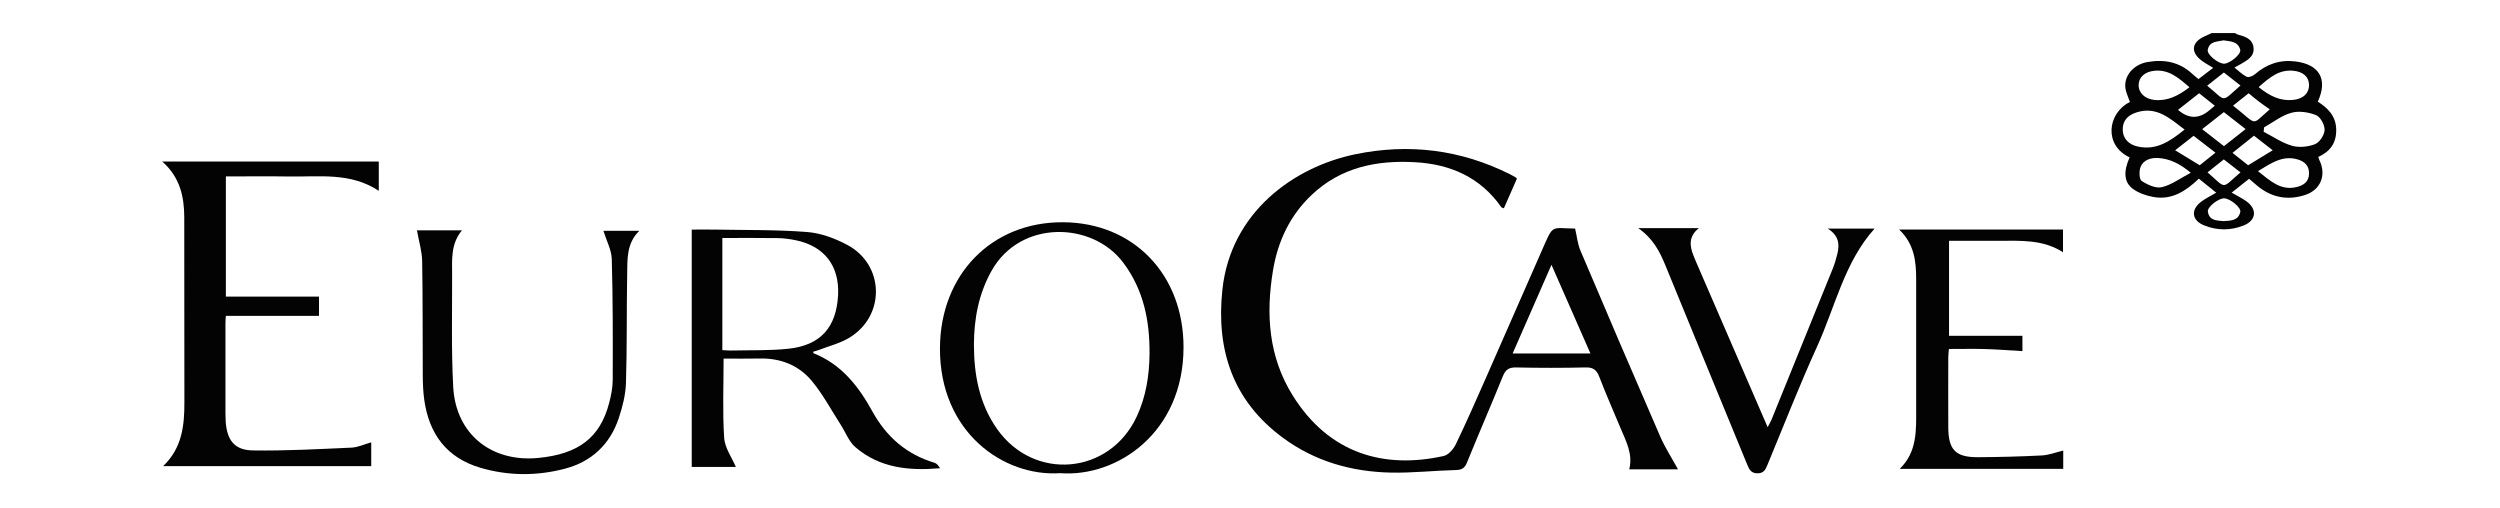
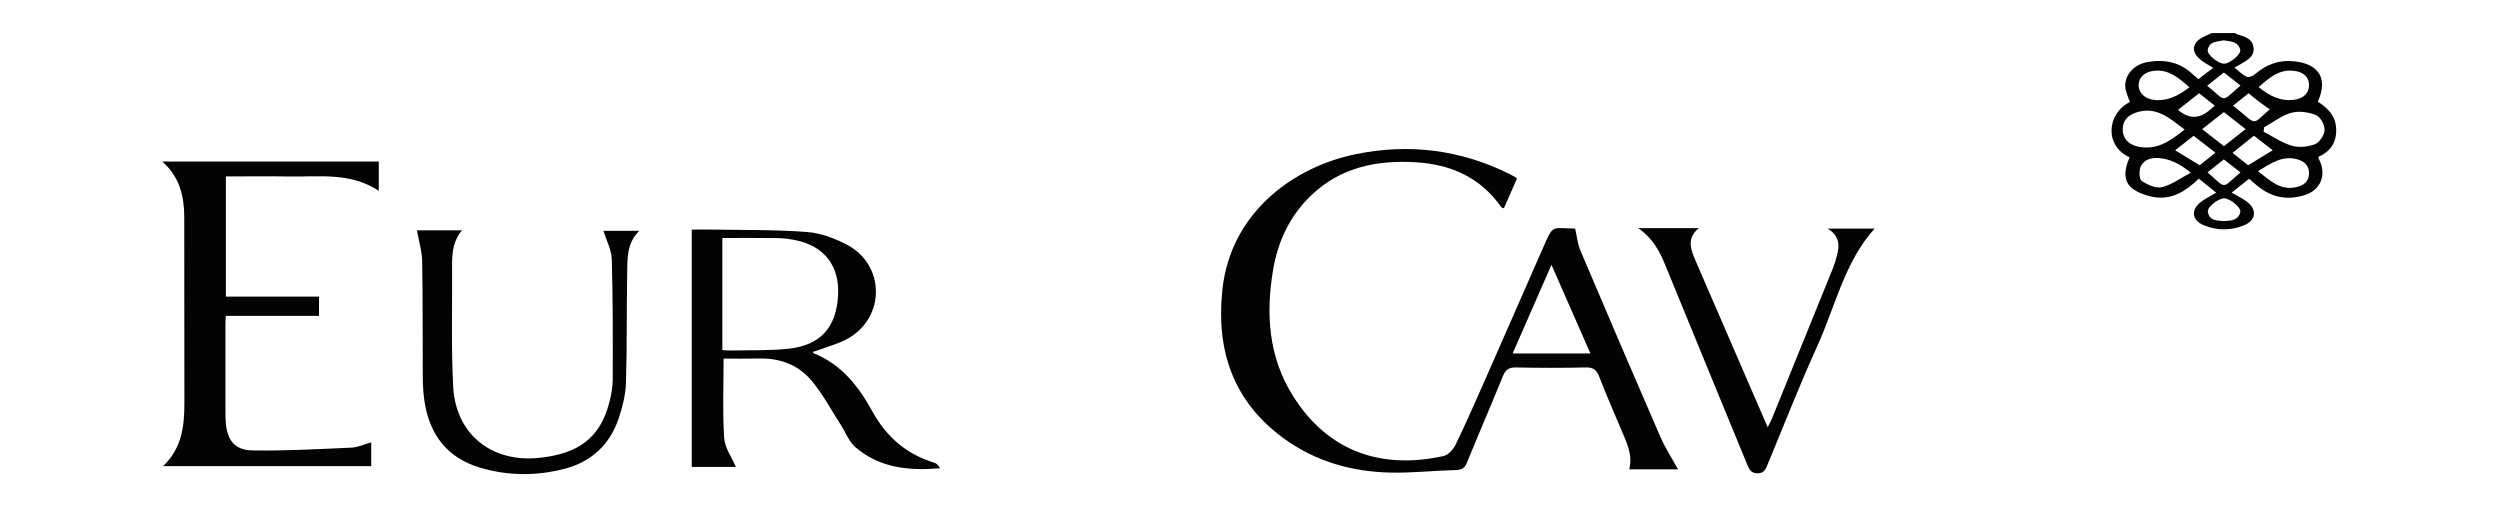
<svg xmlns="http://www.w3.org/2000/svg" width="832" height="169" viewBox="0 0 832 169" fill="none">
  <path d="M743.831 11.009C744.091 11.156 744.326 11.374 744.605 11.452C747.066 12.139 749.666 12.861 749.979 15.887C750.292 18.914 747.779 20.097 745.631 21.384C745.126 21.688 744.605 21.949 743.631 22.488C745.109 23.653 746.283 24.871 747.718 25.558C748.344 25.862 749.709 25.332 750.37 24.758C754.284 21.366 758.658 19.801 763.902 20.444C771.894 21.427 774.799 26.367 771.364 33.828C774.686 35.95 777.347 38.542 777.486 42.96C777.625 47.43 775.616 50.369 771.529 52.23C771.659 52.613 771.729 52.969 771.886 53.282C774.294 58.179 772.381 63.144 767.198 64.866C761.354 66.797 755.962 65.762 751.188 61.805C750.344 61.109 749.527 60.388 748.501 59.5C746.622 60.996 744.77 62.466 742.7 64.11C744.474 65.144 746.153 65.936 747.64 67.023C751.292 69.684 750.883 73.371 746.674 75.041C742.335 76.772 737.83 76.754 733.508 74.998C729.412 73.328 729.003 69.849 732.508 67.162C733.986 66.031 735.717 65.223 737.56 64.127C735.56 62.509 733.717 61.031 731.777 59.457C727.49 63.579 722.82 66.632 716.732 65.571C714.358 65.153 711.845 64.292 709.905 62.918C706.818 60.727 706.636 57.031 708.74 52.369C700.157 48.412 701.235 37.733 708.836 33.941C708.314 32.359 707.514 30.819 707.323 29.202C706.862 25.175 710.071 21.488 714.549 20.671C720.159 19.653 725.29 20.566 729.603 24.593C730.186 25.132 730.821 25.619 731.655 26.315C733.203 25.132 734.751 23.949 736.543 22.584C735.143 21.714 733.934 21.071 732.838 20.27C728.933 17.427 729.29 14.07 733.664 12.104C734.464 11.748 735.256 11.374 736.056 11C738.656 11 741.256 11 743.857 11L743.831 11.009ZM753.492 42.377C753.44 42.864 753.388 43.36 753.336 43.847C756.467 45.456 759.45 47.551 762.772 48.508C765.137 49.186 768.163 48.882 770.477 47.96C771.99 47.36 773.573 44.899 773.625 43.229C773.677 41.551 772.233 38.898 770.79 38.316C768.303 37.316 765.085 36.829 762.563 37.533C759.345 38.42 756.501 40.699 753.501 42.377H753.492ZM727.038 43.116C722.098 39.394 717.793 35.35 711.21 37.35C707.897 38.359 706.323 40.377 706.453 43.368C706.566 46.108 708.349 48.108 711.567 48.795C717.715 50.099 722.246 46.969 727.038 43.116ZM751.449 56.961C755.58 60.196 758.971 63.527 764.311 62.248C766.633 61.692 768.355 60.509 768.442 57.865C768.537 55.109 766.92 53.674 764.476 53.004C759.597 51.682 755.893 54.257 751.449 56.961ZM728.646 29.028C725.029 25.915 721.82 23.088 717.045 23.54C713.854 23.845 711.81 25.636 711.74 28.193C711.662 30.845 713.758 32.941 717.002 33.263C721.341 33.689 724.924 31.906 728.646 29.037V29.028ZM751.684 28.993C755.371 31.993 758.954 33.724 763.293 33.237C766.624 32.863 768.537 30.924 768.45 28.158C768.363 25.515 766.45 23.853 763.18 23.54C758.415 23.088 755.223 25.862 751.684 28.984V28.993ZM729.09 57.492C725.429 54.439 722.124 52.874 718.402 52.595C715.984 52.422 713.349 53.091 712.367 55.604C711.836 56.961 711.914 59.666 712.749 60.214C714.671 61.483 717.437 62.77 719.446 62.292C722.663 61.535 725.542 59.353 729.09 57.492ZM740.1 37.307C737.56 39.307 735.308 41.081 732.882 42.986C735.404 44.951 737.665 46.717 740.135 48.639C742.517 46.751 744.813 44.943 747.335 42.96C744.779 40.959 742.517 39.194 740.1 37.307ZM748.17 55.004C751.031 53.256 753.588 51.691 756.354 50.004C754.214 48.343 752.205 46.778 750.127 45.16C747.692 47.108 745.413 48.925 742.987 50.873C744.961 52.439 746.587 53.735 748.179 54.996L748.17 55.004ZM723.889 50.013C726.759 51.761 729.281 53.3 732.064 54.996C733.647 53.726 735.378 52.352 737.299 50.813C734.699 48.804 732.377 47.012 730.029 45.195C727.881 46.873 725.951 48.395 723.889 50.013ZM740.004 13.426C737.952 13.922 735.291 13.618 734.734 16.609C734.438 18.201 738.369 21.314 740.282 21.192C742.213 21.071 745.9 18.001 745.553 16.601C744.857 13.765 742.352 13.792 740.004 13.426ZM731.873 31.037C729.316 33.046 727.09 34.794 724.846 36.559C728.255 39.528 731.655 39.641 735.047 36.898C735.665 36.403 736.265 35.881 737.091 35.185C735.291 33.75 733.595 32.411 731.873 31.037ZM739.969 73.589C742.404 73.441 744.892 73.458 745.57 70.562C745.918 69.075 742.196 66.066 740.213 66.005C738.334 65.953 734.543 68.884 734.778 70.432C735.238 73.51 737.804 73.363 739.969 73.589ZM743.144 35.159C751.675 41.812 748.892 41.951 755.38 36.385C754.153 35.516 752.918 34.689 751.744 33.794C750.588 32.915 749.492 31.967 748.353 31.037C746.596 32.428 744.97 33.715 743.144 35.168V35.159ZM734.543 28.523C741.117 33.846 738.934 34.324 745.631 28.454C743.77 26.993 741.935 25.567 740.108 24.132C738.143 25.68 736.447 27.019 734.543 28.523ZM734.673 57.361C741.204 63.049 739.126 62.91 745.631 57.37C743.752 55.909 741.917 54.483 740.082 53.056C738.169 54.578 736.543 55.874 734.673 57.361Z" fill="#020302" />
  <path d="M504.826 59.465C503.4 62.7 501.965 65.979 500.495 69.31C500.156 69.17 499.773 69.144 499.643 68.953C492.668 59.004 482.746 54.647 470.953 53.986C458.143 53.264 446.246 55.673 436.55 64.84C429.306 71.684 425.262 80.267 423.653 89.99C421.244 104.583 422.166 118.741 430.236 131.655C442.376 151.092 460.735 156.127 480.441 151.761C482.015 151.413 483.694 149.5 484.468 147.9C487.937 140.708 491.146 133.394 494.373 126.089C500.704 111.749 506.992 97.391 513.279 83.033C517.045 74.441 516.097 75.98 524.202 76.067C524.793 78.606 525.011 81.128 525.95 83.346C534.725 104.026 543.56 124.68 552.526 145.274C554.17 149.057 556.457 152.57 558.449 156.196H542.204C543.499 151.187 541.186 146.935 539.36 142.578C536.968 136.873 534.481 131.194 532.246 125.419C531.368 123.15 530.272 122.219 527.707 122.28C520.01 122.471 512.305 122.454 504.6 122.289C502.235 122.237 501.069 122.95 500.173 125.167C496.277 134.786 492.12 144.308 488.216 153.927C487.45 155.814 486.503 156.388 484.485 156.431C477.302 156.605 470.118 157.431 462.952 157.283C449.899 157.014 437.689 153.596 427.01 145.735C410.26 133.412 404.677 116.436 406.808 96.434C409.538 70.71 430.48 55.552 451.143 51.316C468.953 47.664 486.12 49.803 502.452 57.952C503.078 58.265 503.687 58.604 504.296 58.952C504.461 59.048 504.583 59.222 504.835 59.465H504.826ZM529.289 117.627C524.985 107.835 520.828 98.356 516.332 88.129C511.818 98.417 507.661 107.905 503.409 117.627H529.289Z" fill="#020302" />
  <path d="M54 53.769H126.059V63.509C116.693 57.3 106.336 58.891 96.248 58.735C89.273 58.622 82.29 58.717 75.167 58.717V98.704H106.162V105.113H75.159C75.124 105.757 75.028 106.722 75.028 107.687C75.019 117.688 75.019 127.689 75.028 137.69C75.028 138.586 75.054 139.491 75.115 140.386C75.559 146.491 78.037 149.805 84.107 149.9C95.065 150.074 106.049 149.457 117.006 148.97C119.128 148.874 121.215 147.857 123.546 147.204V155.136H54.278C60.627 149.092 61.392 141.586 61.366 133.751C61.296 113.253 61.383 92.747 61.322 72.249C61.296 65.388 59.87 58.952 54.009 53.769H54Z" fill="#020302" />
  <path d="M270.65 117.045C270.676 117.367 270.65 117.514 270.685 117.532C279.99 121.193 285.712 128.533 290.313 136.89C294.983 145.361 301.653 151.213 310.975 153.996C311.732 154.222 312.349 154.953 312.828 155.831C302.557 156.718 292.748 155.779 284.677 148.822C282.512 146.961 281.416 143.874 279.798 141.369C276.616 136.438 273.841 131.159 270.093 126.689C265.745 121.497 259.675 119.141 252.752 119.315C248.682 119.41 244.604 119.332 240.812 119.332C240.812 128.42 240.438 137.116 241.003 145.743C241.221 149.057 243.551 152.231 244.891 155.405H230.211V76.406C232.698 76.406 235.255 76.363 237.803 76.406C248.082 76.597 258.388 76.415 268.623 77.215C273.146 77.563 277.833 79.311 281.903 81.459C294.374 88.051 294.765 105.052 282.694 112.375C279.511 114.305 275.711 115.219 272.189 116.584C271.676 116.784 271.119 116.897 270.632 117.036L270.65 117.045ZM240.395 116.514C241.516 116.575 242.386 116.68 243.264 116.654C249.656 116.497 256.083 116.732 262.414 116.053C273.085 114.914 278.337 108.94 278.911 98.26C279.433 88.555 274.389 81.928 264.884 79.963C262.936 79.563 260.936 79.276 258.953 79.241C252.796 79.145 246.639 79.206 240.395 79.206V116.514Z" fill="#020302" />
-   <path d="M352.848 157.466C334.028 158.762 312.644 143.865 312.817 115.767C312.974 91.338 330.002 73.841 353.778 73.963C377.267 74.084 393.878 91.373 393.878 115.541C393.878 143.987 371.78 158.884 352.848 157.475V157.466ZM324.123 114.575C324.123 124.655 325.871 134.264 331.793 142.717C344.064 160.232 369.24 158.032 378.285 138.673C381.389 132.029 382.503 124.968 382.564 117.706C382.65 106.783 380.607 96.513 373.876 87.486C363.579 73.658 339.568 73.049 330.002 90.103C325.714 97.756 324.175 105.957 324.123 114.575Z" fill="#020302" />
  <path d="M138.758 76.65H153.751C150.011 81.129 150.446 86.268 150.463 91.295C150.507 103.792 150.159 116.306 150.829 128.768C151.672 144.413 163.465 153.901 179.101 152.405C192.546 151.127 199.72 145.631 202.729 134.108C203.382 131.612 203.903 128.994 203.912 126.429C203.956 113.045 203.982 99.652 203.599 86.268C203.503 83.103 201.79 79.981 200.816 76.815H212.774C208.426 81.007 208.817 86.364 208.721 91.469C208.504 103.461 208.704 115.462 208.321 127.446C208.199 131.36 207.182 135.36 205.938 139.117C203.034 147.909 196.824 153.684 187.937 156.005C178.614 158.441 169.126 158.406 159.821 155.658C148.611 152.336 142.784 144.378 141.193 133.073C140.819 130.412 140.715 127.698 140.697 125.011C140.619 112.314 140.723 99.617 140.497 86.92C140.436 83.564 139.393 80.224 138.758 76.641V76.65Z" fill="#020302" />
-   <path d="M632.031 76.389H686.567V83.946C679.966 79.685 672.627 80.129 665.356 80.129C659.869 80.129 654.39 80.129 648.642 80.129V111.749H673.061V116.854C668.904 116.611 664.861 116.289 660.817 116.167C656.834 116.054 652.842 116.141 648.598 116.141C648.52 117.158 648.389 118.011 648.389 118.863C648.372 126.664 648.355 134.456 648.389 142.257C648.424 149.718 650.816 152.197 658.295 152.153C665.382 152.118 672.47 151.936 679.549 151.571C681.888 151.449 684.184 150.536 686.645 149.944V156.041H632.223C638.11 150.37 637.71 143.048 637.701 135.821C637.684 121.524 637.701 107.227 637.701 92.93C637.701 86.955 637.075 81.172 632.031 76.389Z" fill="#020302" />
  <path d="M545.164 75.919H565.383C561.974 78.65 562.27 81.755 563.566 84.999C563.827 85.651 564.079 86.294 564.357 86.938C572.245 105.157 580.133 123.376 588.273 142.161C588.864 141.013 589.29 140.326 589.595 139.578C596.395 122.846 603.187 106.114 609.953 89.373C610.588 87.808 611.058 86.164 611.466 84.52C612.284 81.268 611.936 78.337 608.266 76.085H623.859C613.823 87.216 610.771 102.087 604.683 115.436C598.813 128.325 593.682 141.552 588.238 154.631C587.612 156.136 587.099 157.484 584.968 157.519C582.724 157.554 582.116 156.188 581.446 154.545C572.393 132.481 563.279 110.444 554.269 88.373C552.356 83.685 550.104 79.32 545.173 75.911L545.164 75.919Z" fill="#020302" />
</svg>